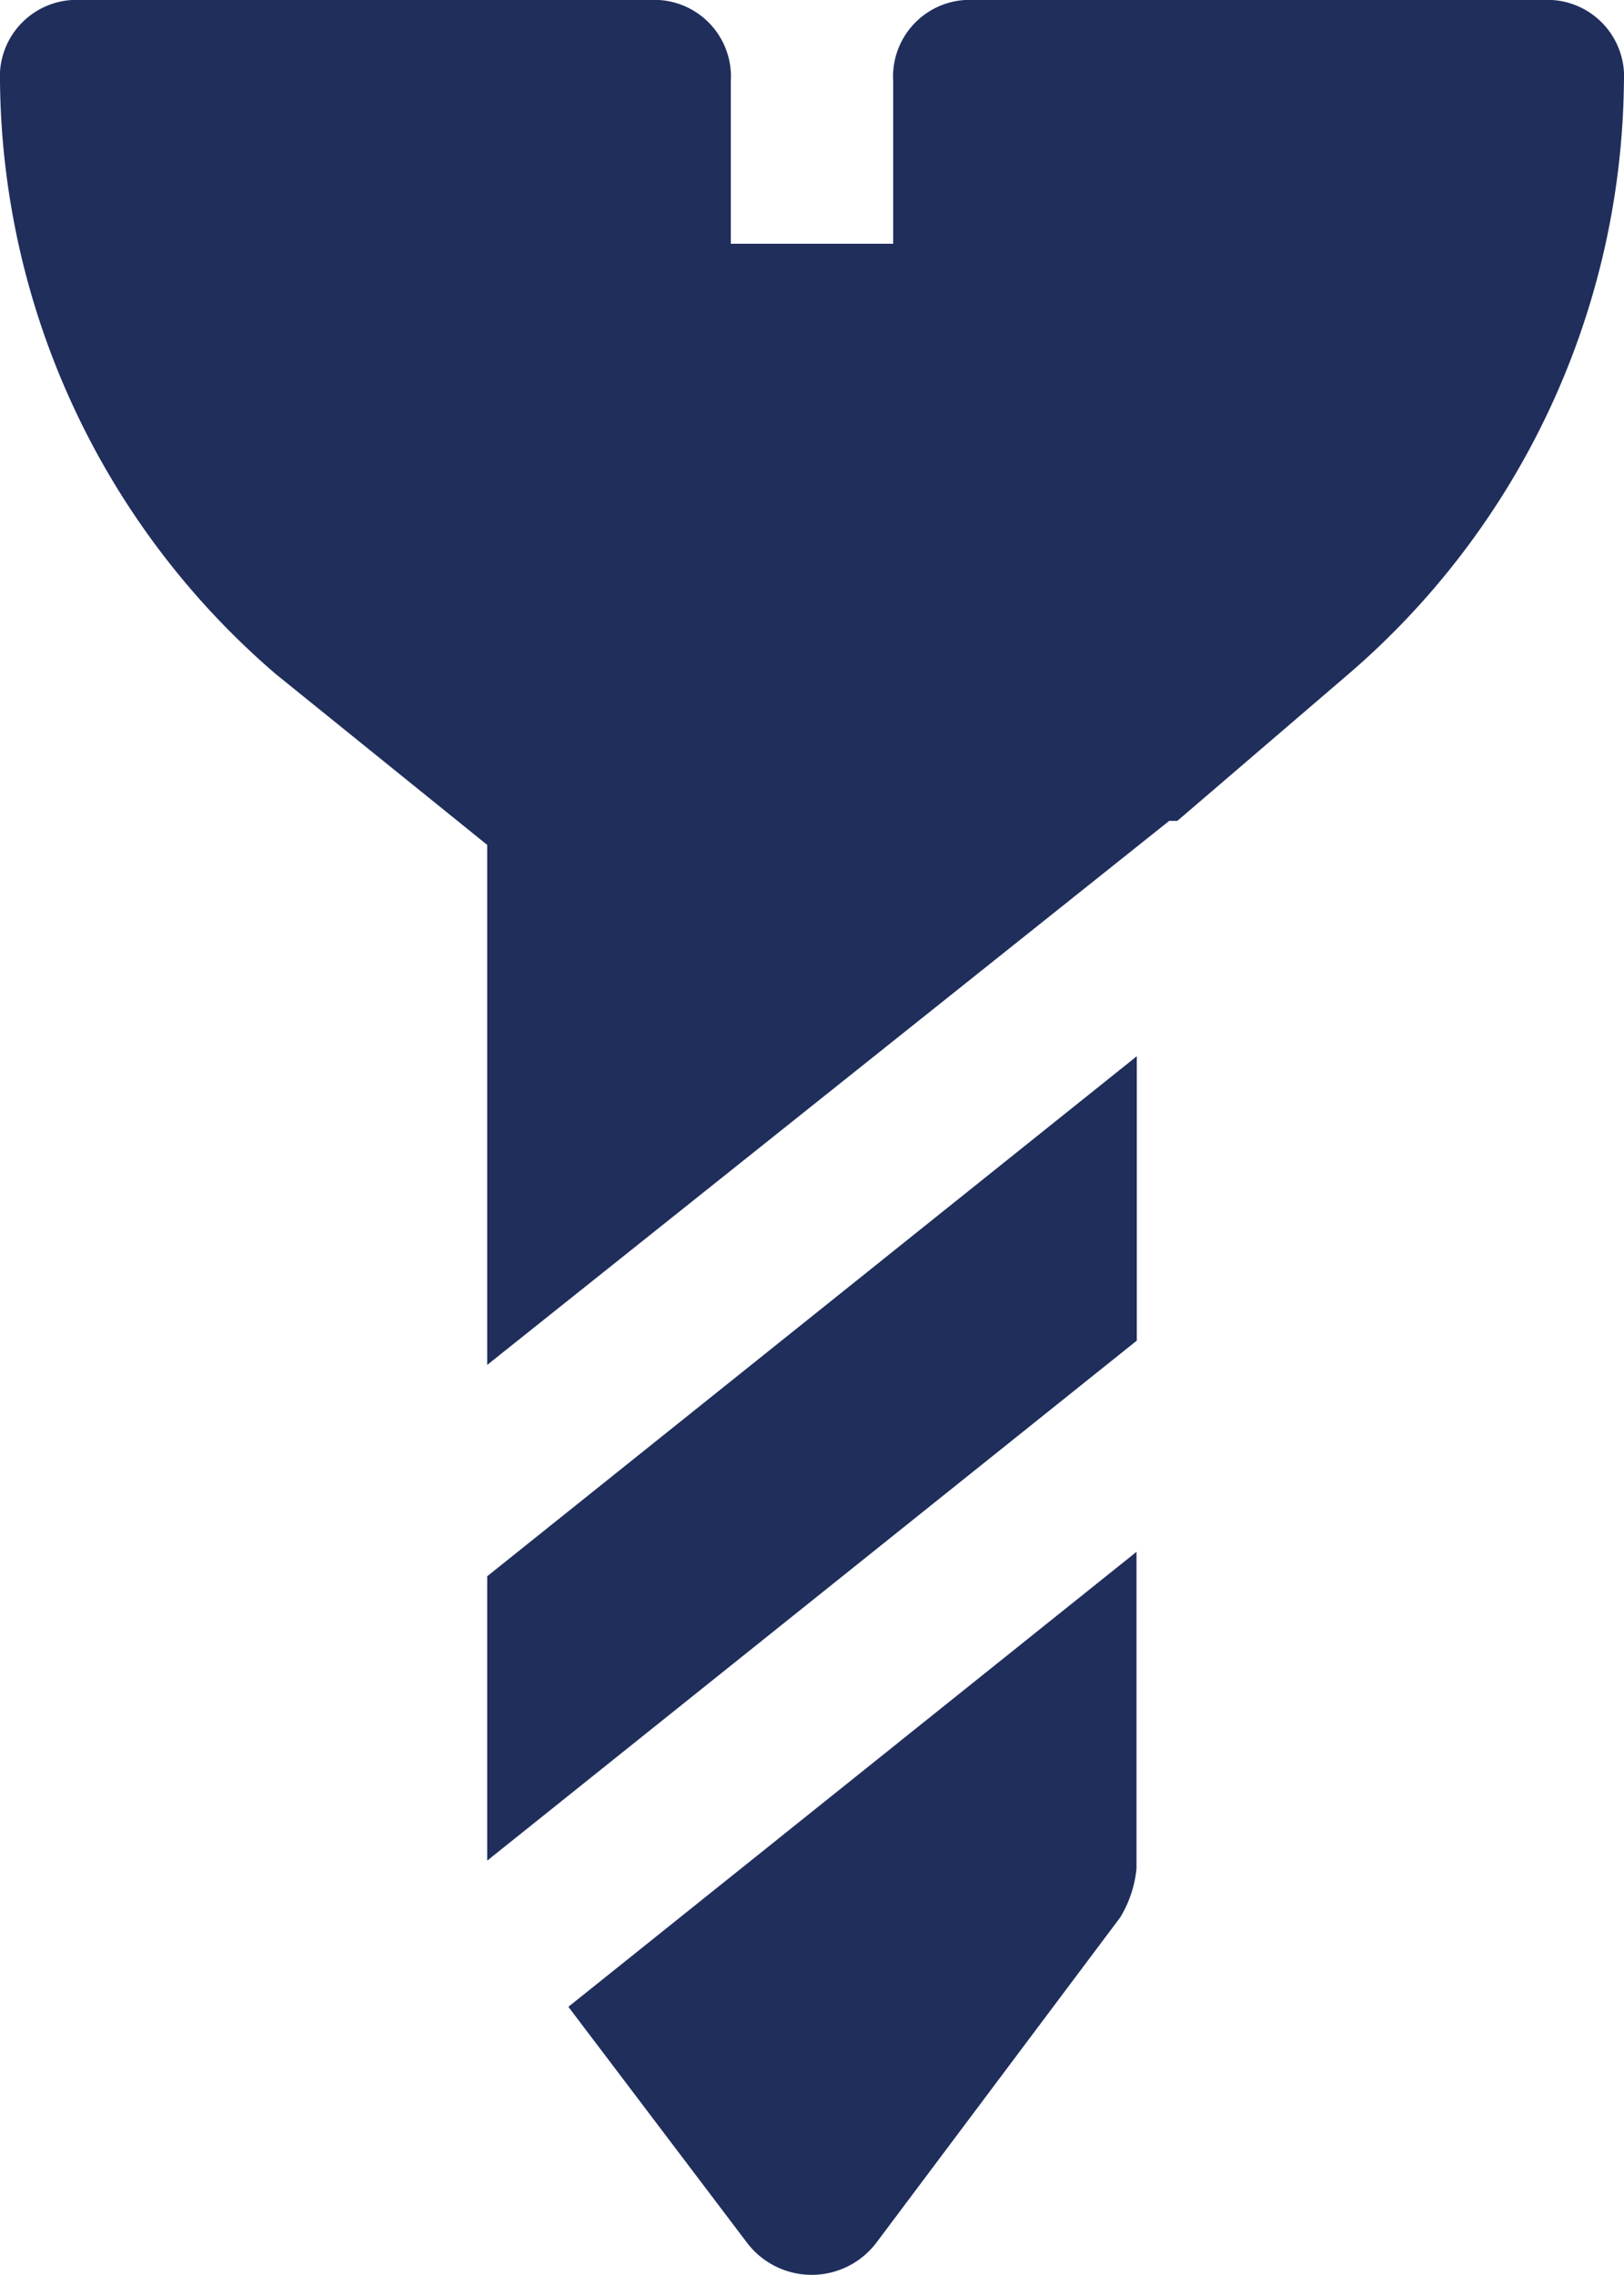
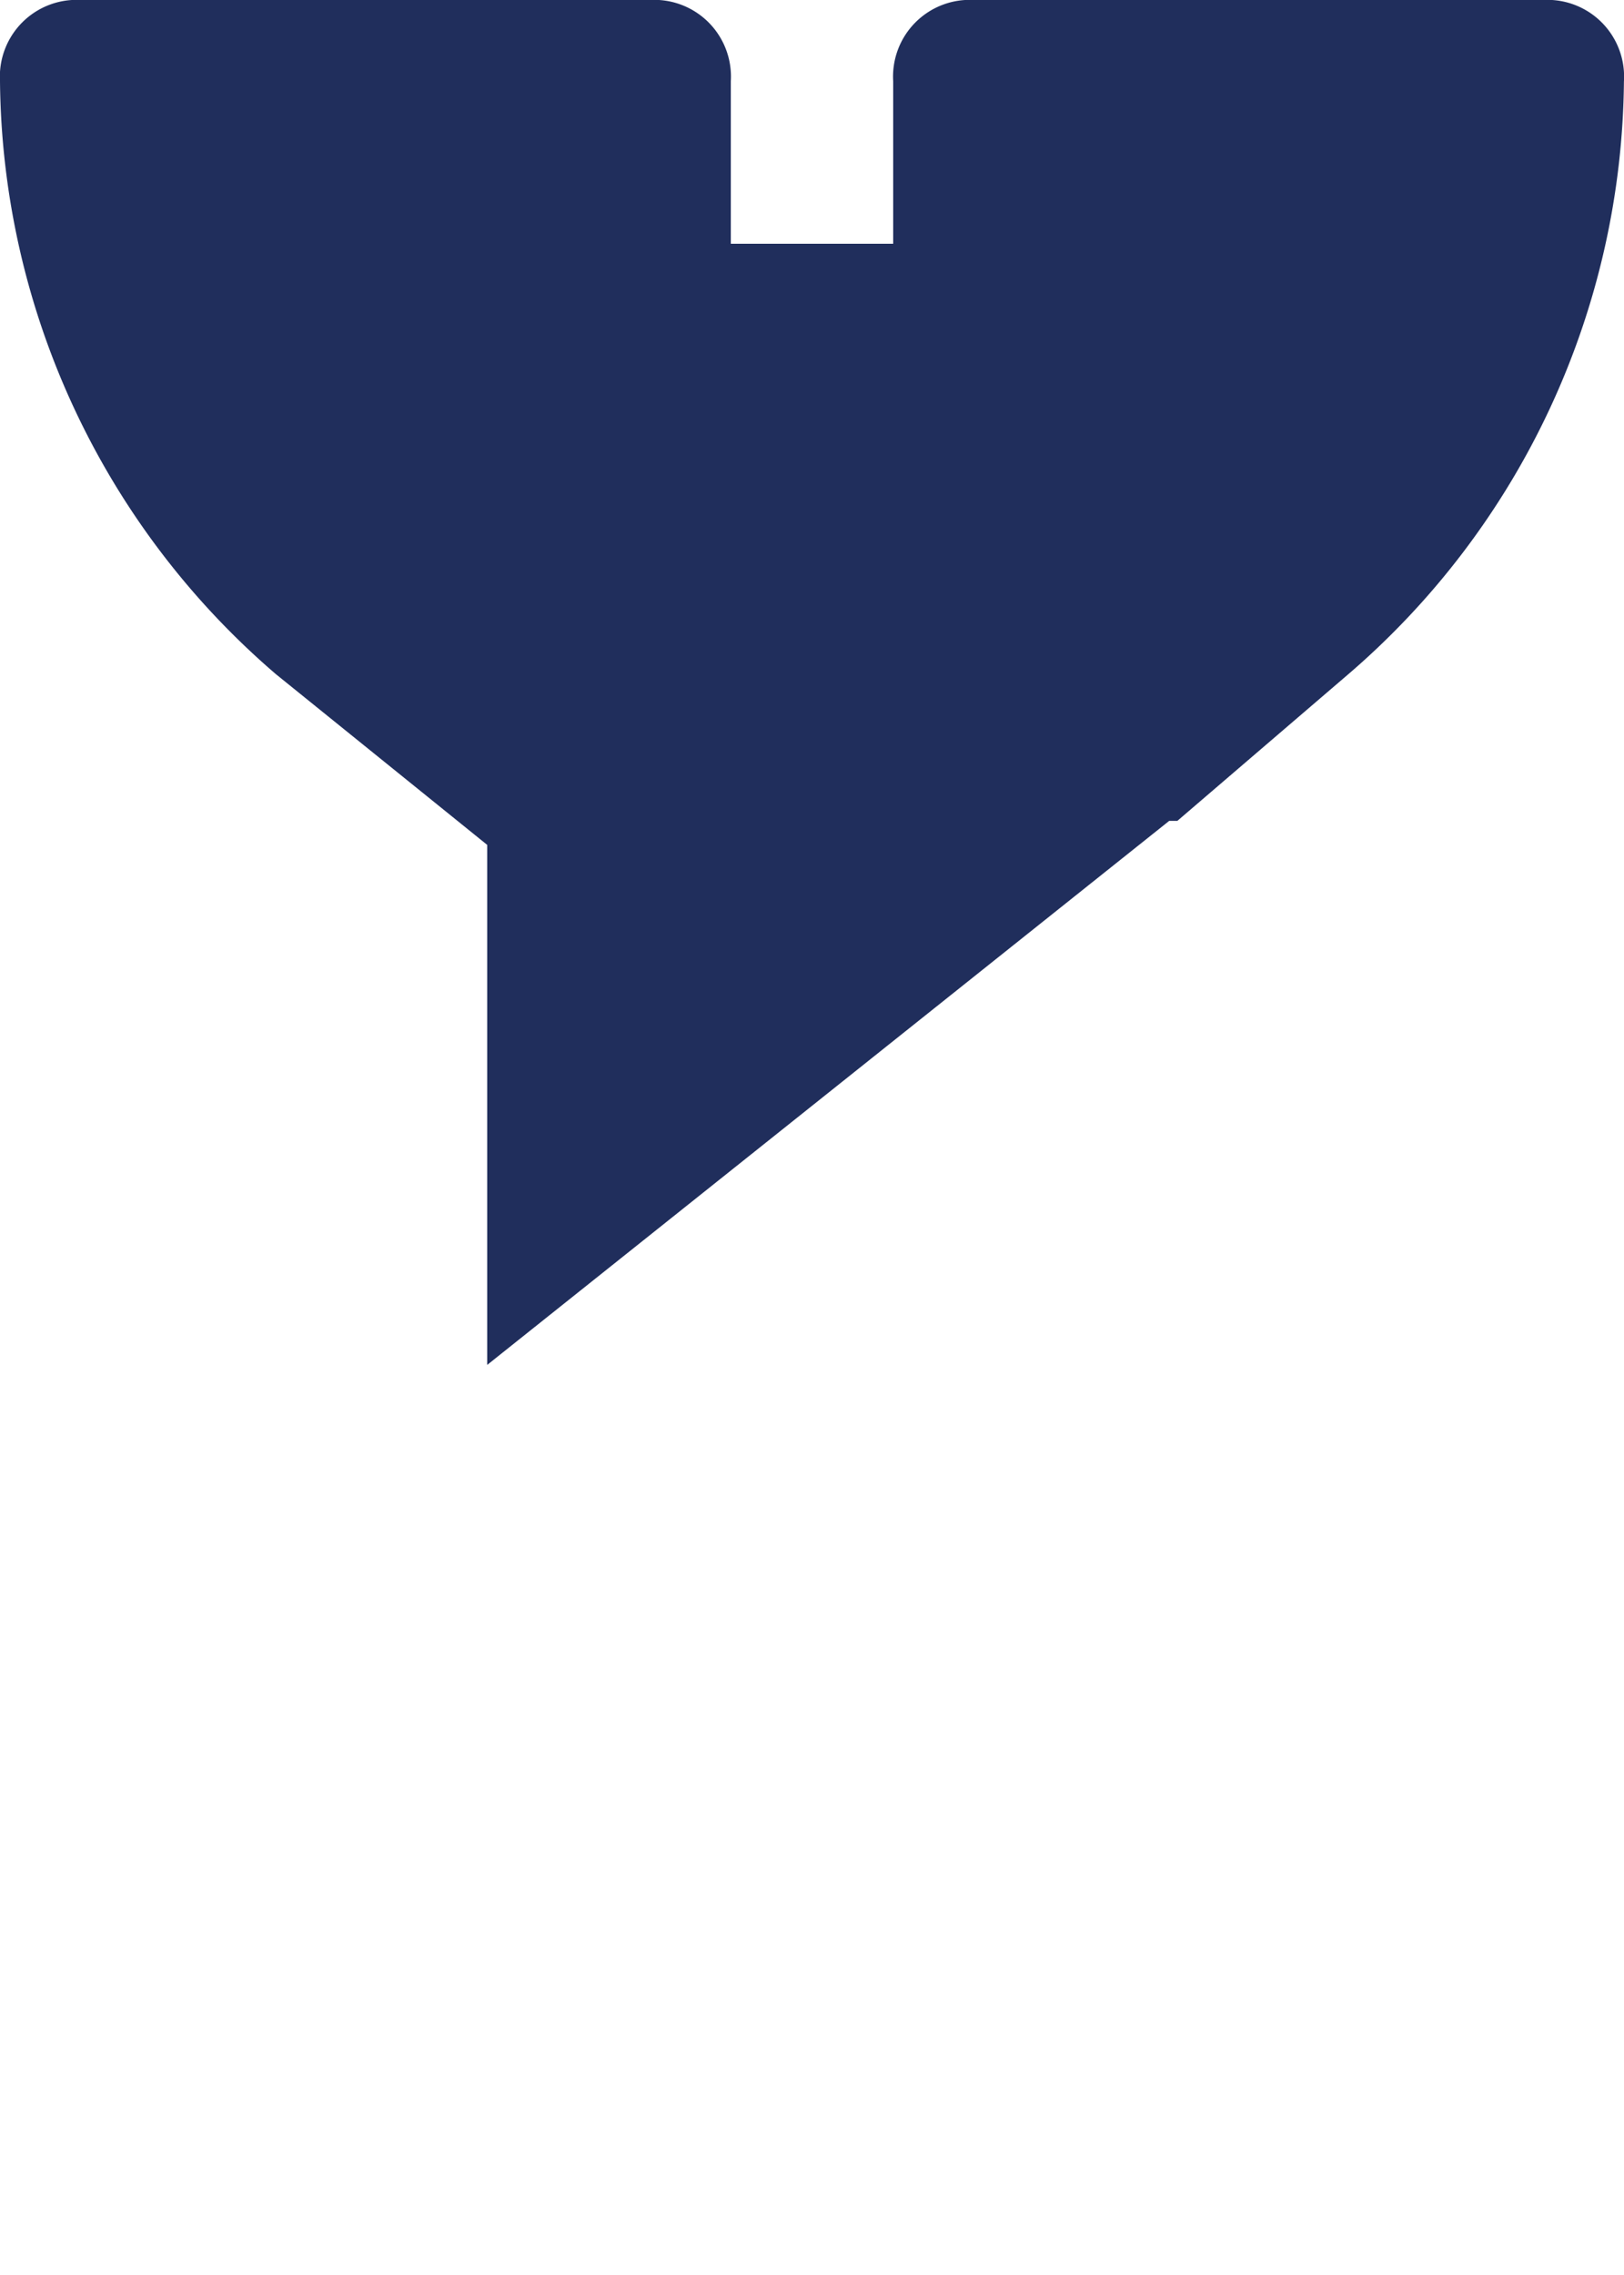
<svg xmlns="http://www.w3.org/2000/svg" width="22.766" height="31.872" viewBox="0 0 22.766 31.872">
  <g id="pin-screw-diy-svgrepo-com" transform="translate(-6 -2)">
-     <path id="Path_49" data-name="Path 49" d="M13,27.474l2.5,3.3a1.138,1.138,0,0,0,1.821,0l3.415-4.553a1.618,1.618,0,0,0,.228-.683V21.1Z" transform="translate(0.968 2.641)" fill="#202e5c" />
-     <path id="Path_50" data-name="Path 50" d="M12,26.269l9.106-7.285V15L12,22.285Z" transform="translate(0.83 1.798)" fill="#202e5c" />
    <path id="Path_51" data-name="Path 51" d="M27.627,2H19.659a1.075,1.075,0,0,0-1.138,1.138V5.415H16.245V3.138A1.075,1.075,0,0,0,15.106,2H7.138A1.075,1.075,0,0,0,6,3.138a11.076,11.076,0,0,0,3.87,8.309l2.96,2.39v7.285L22.391,13.5h.114l2.39-2.049a11.076,11.076,0,0,0,3.87-8.309A1.075,1.075,0,0,0,27.627,2Z" transform="translate(0)" fill="#202e5c" />
  </g>
</svg>